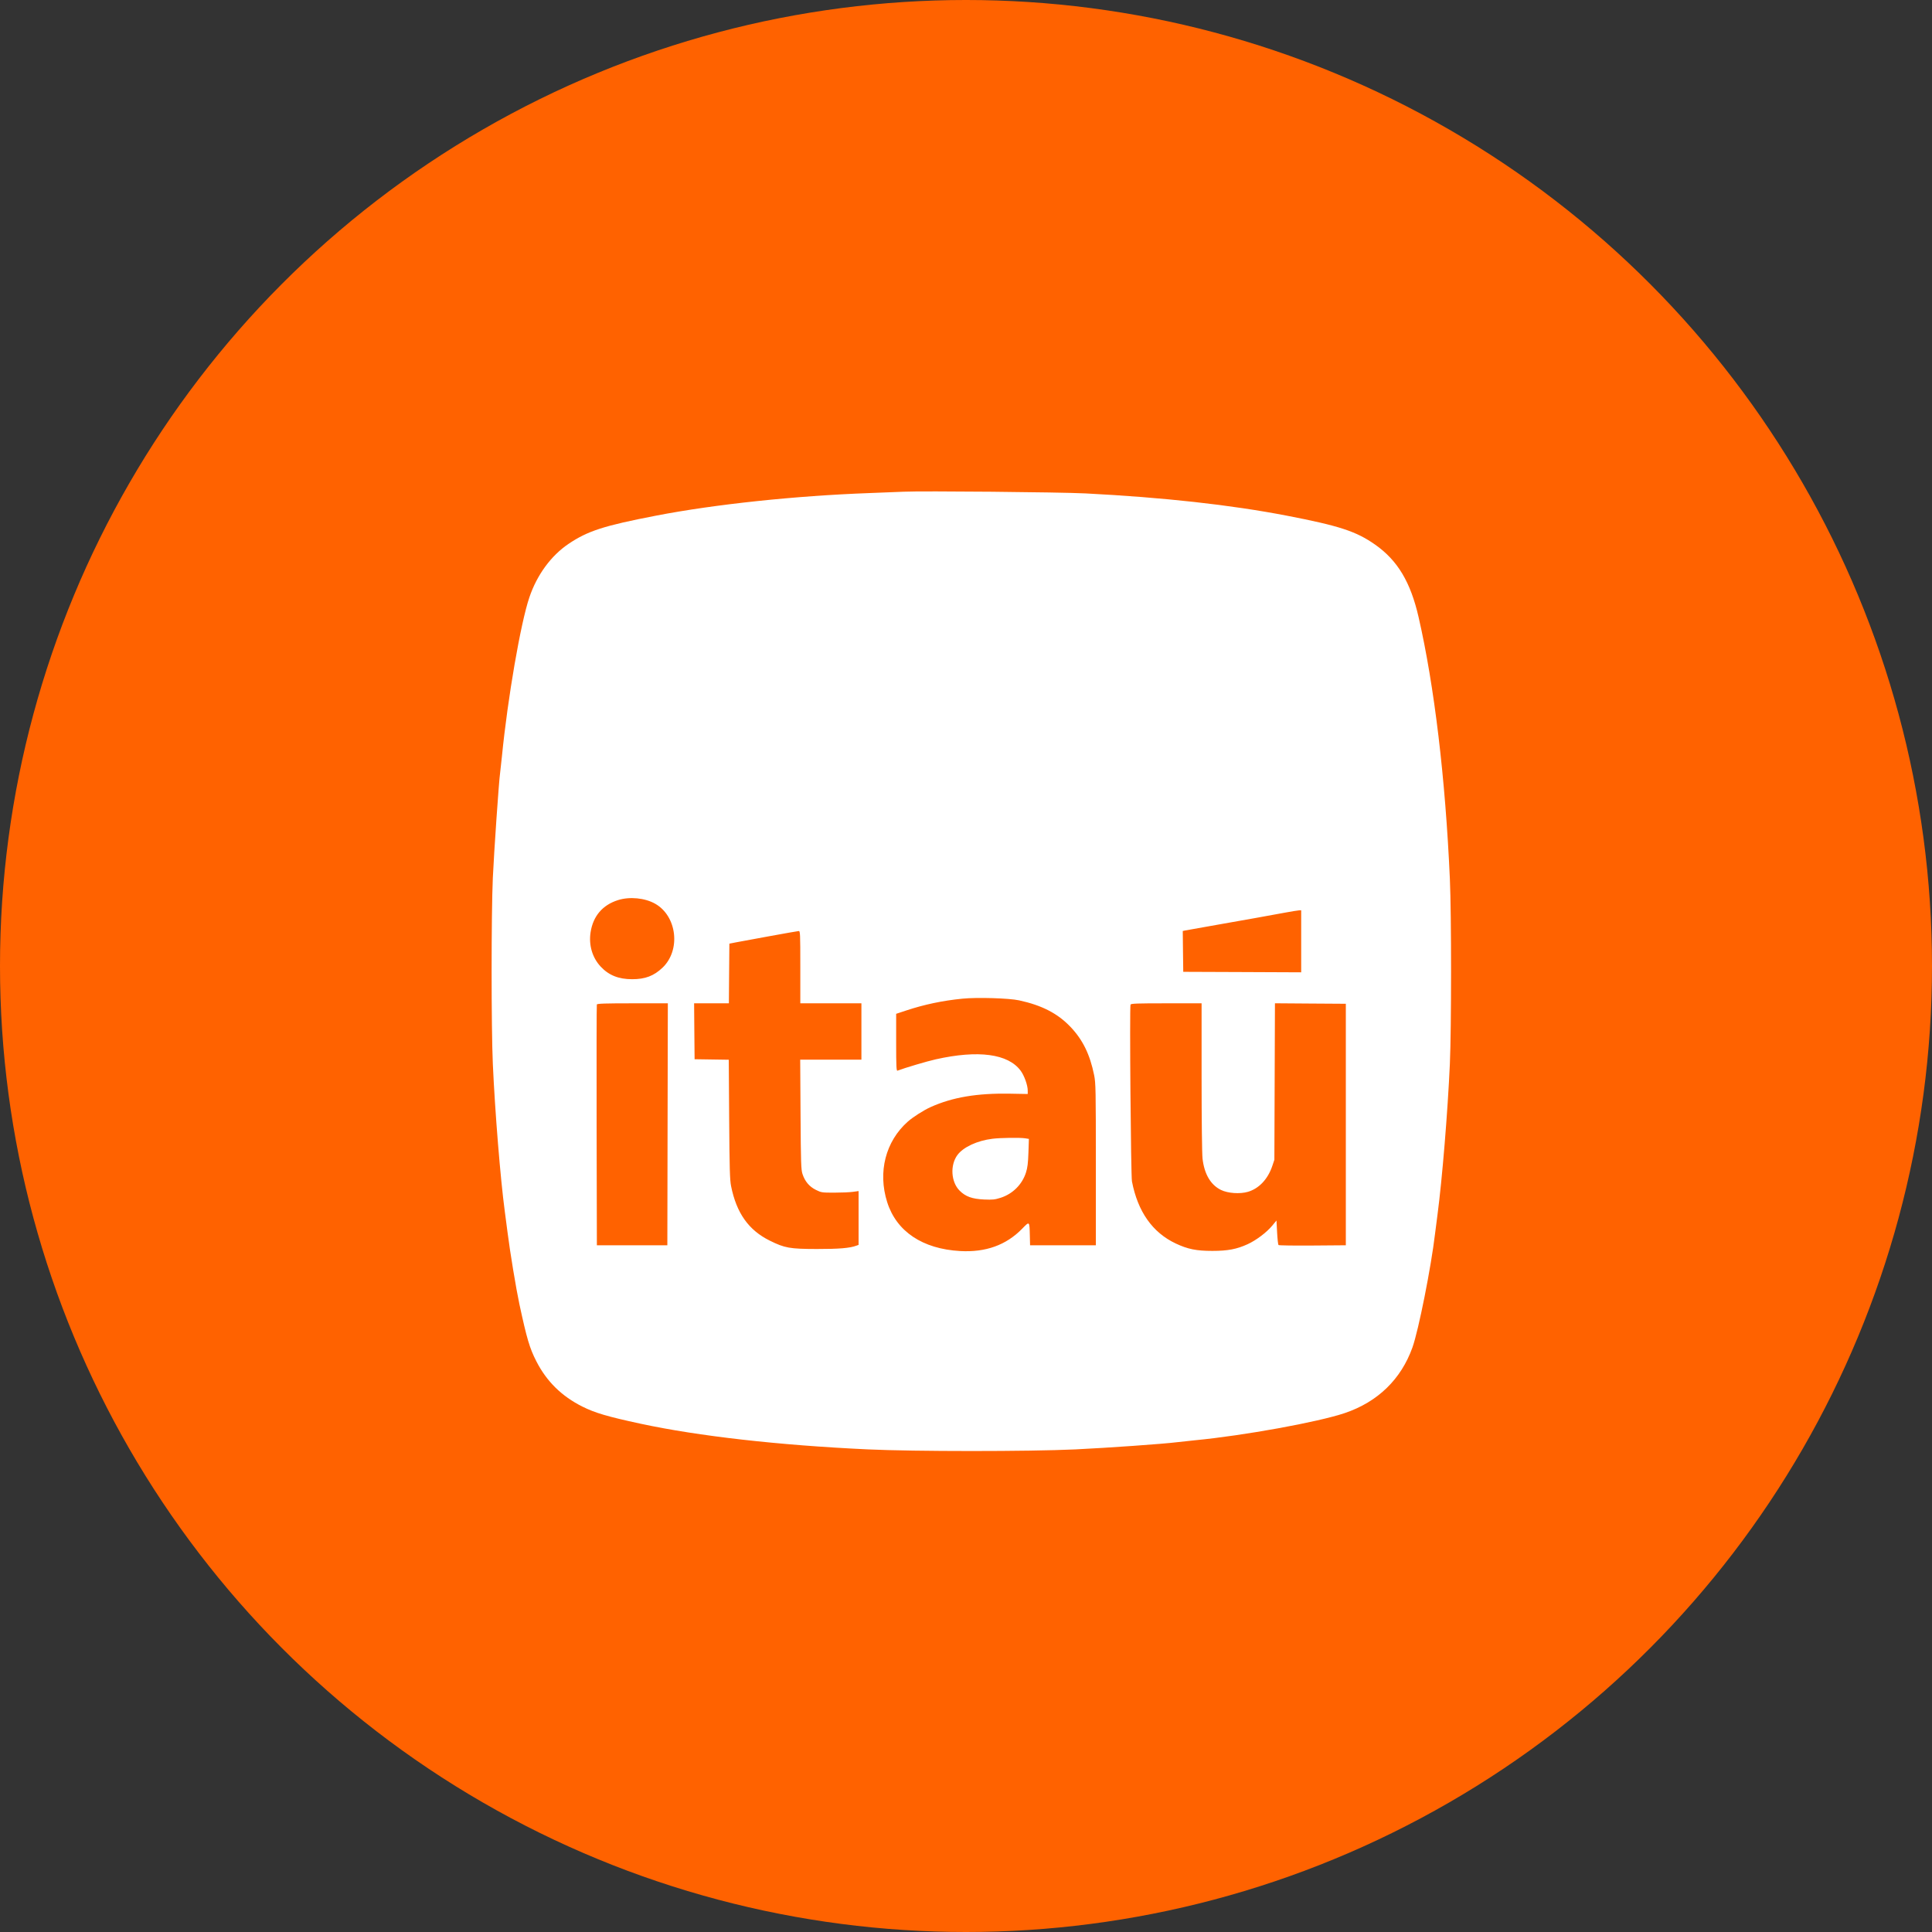
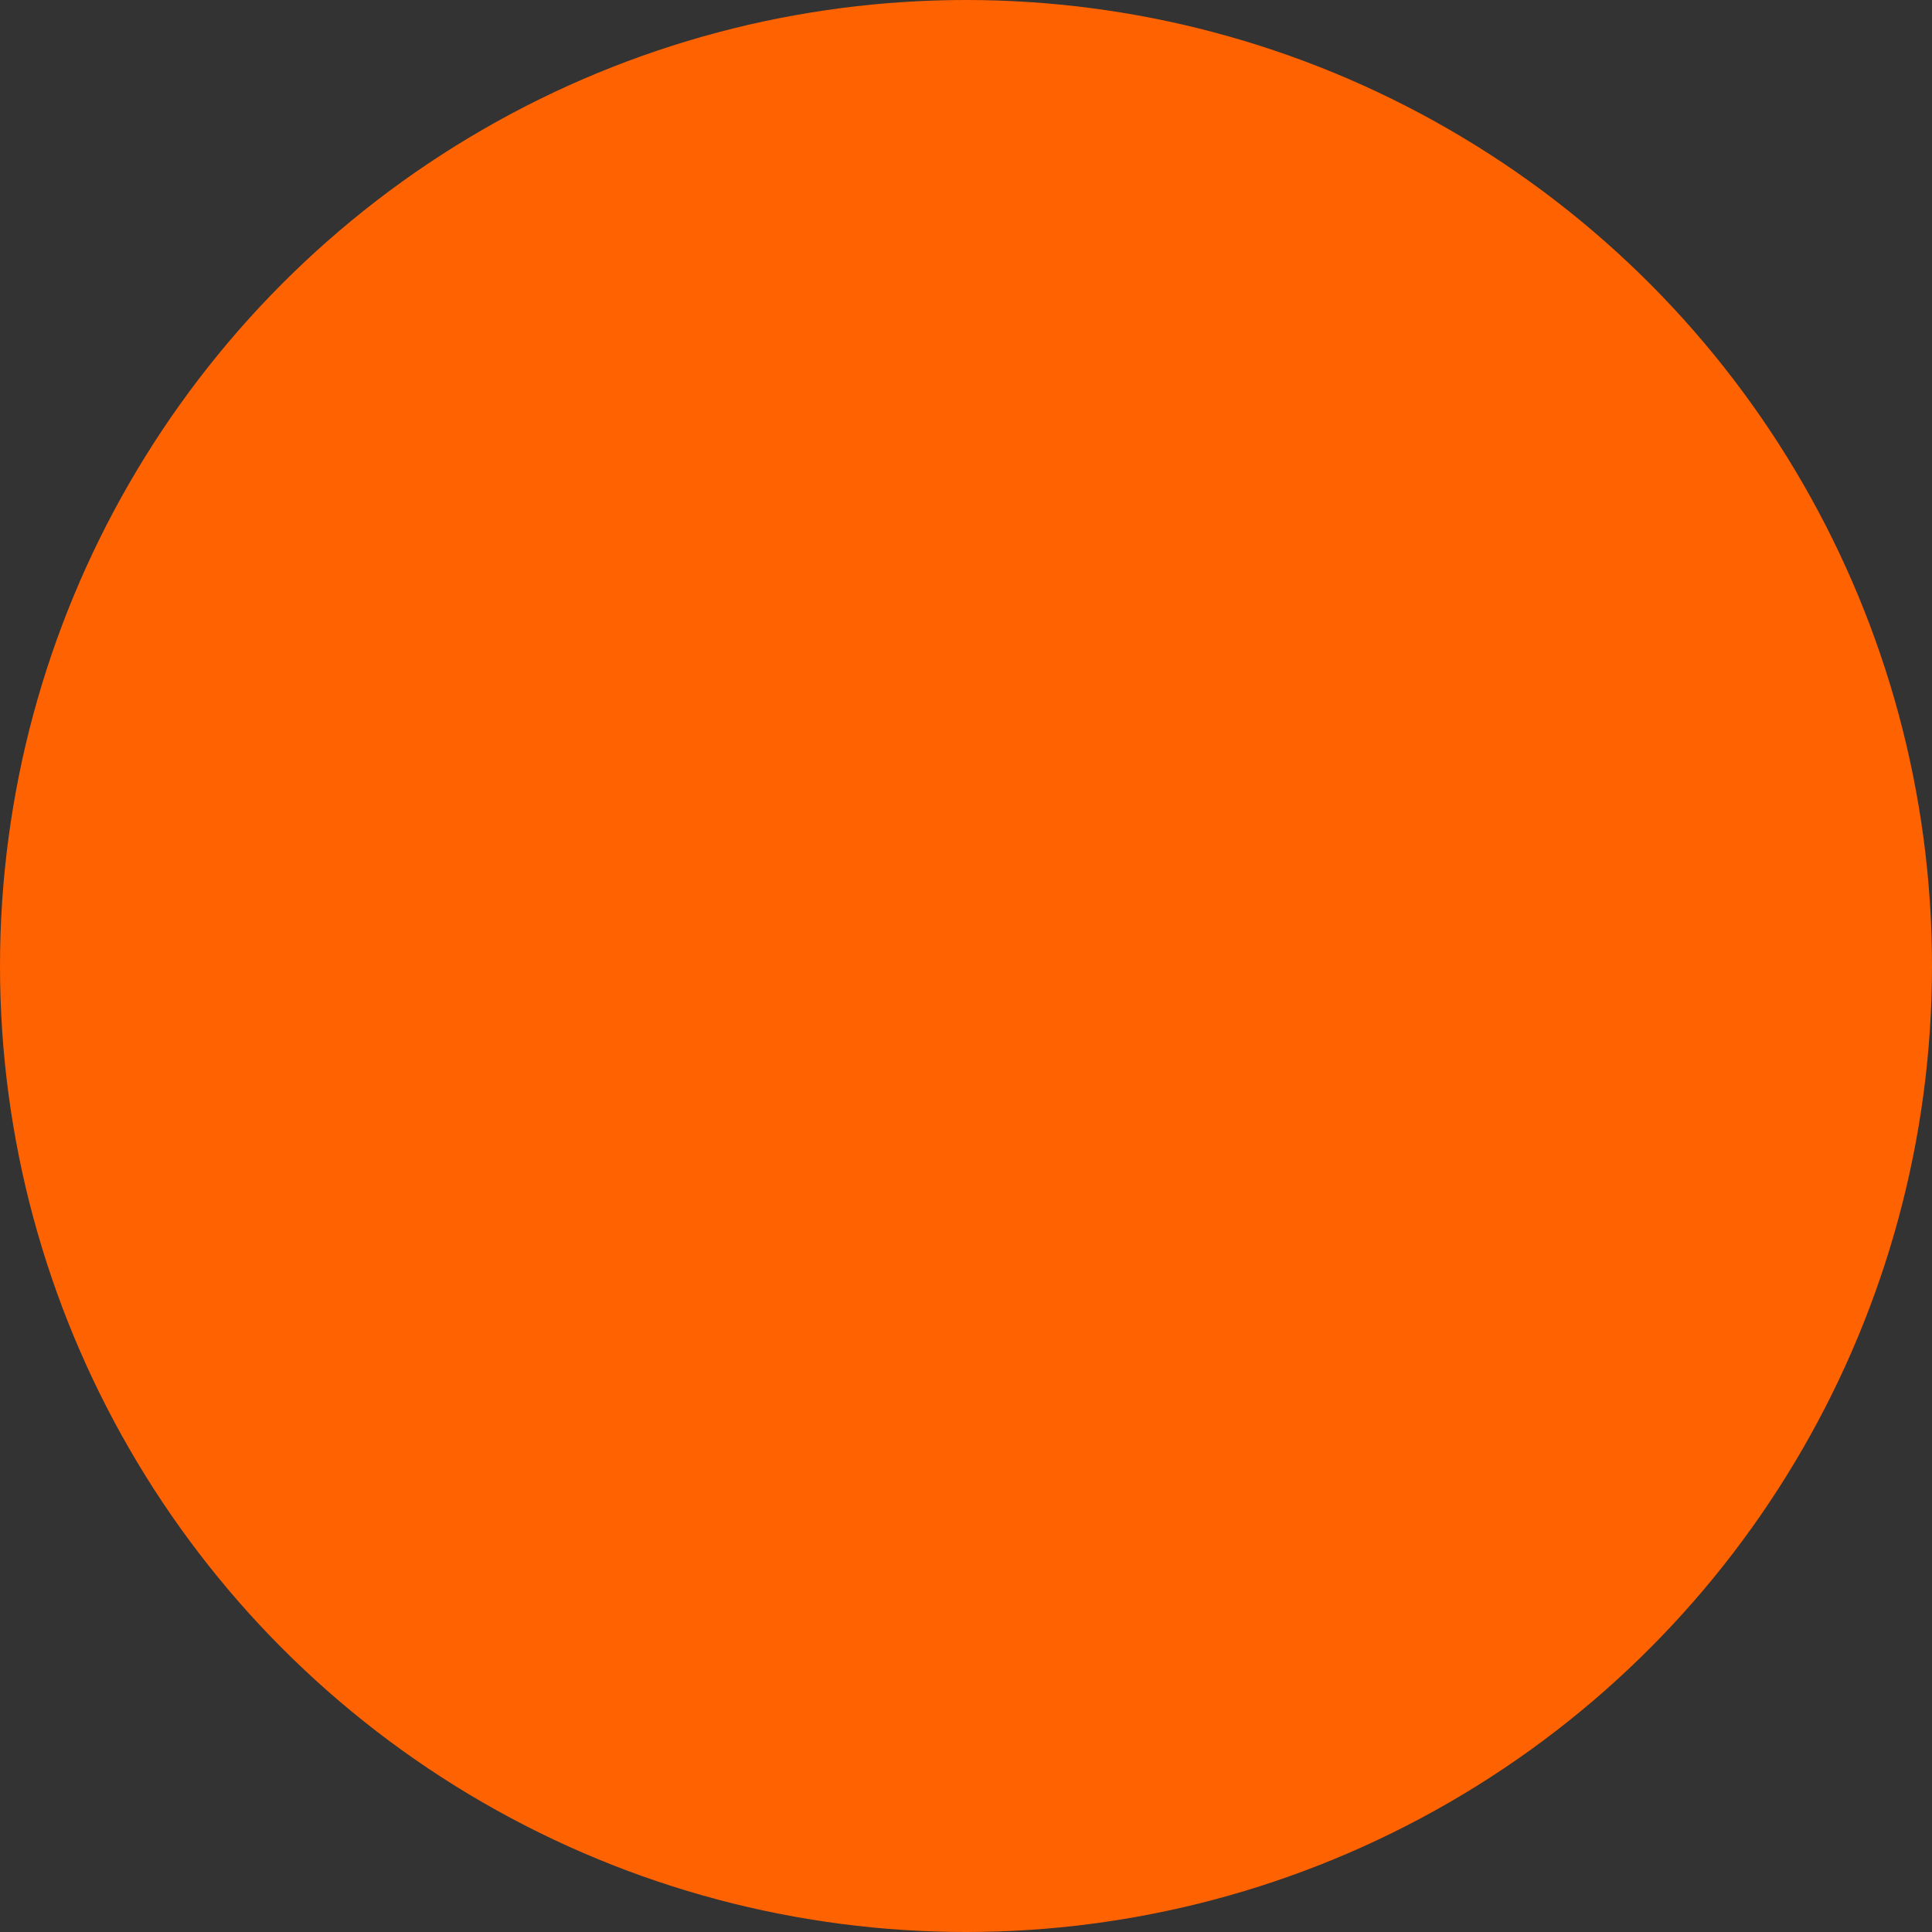
<svg xmlns="http://www.w3.org/2000/svg" width="60" height="60" viewBox="0 0 67 67" fill="none">
  <rect x="0" y="0" width="67" height="67" fill="#333333" stroke="none" />
  <circle cx="33.5" cy="33.5" r="33.5" fill="#FF6200" />
  <g transform="translate(17, 17) scale(1)">
-     <path fill-rule="evenodd" clip-rule="evenodd" d="M14.339 0.052C14.223 0.058 13.687 0.079 13.149 0.099C10.567 0.194 7.79 0.488 5.752 0.882C3.943 1.231 3.382 1.412 2.715 1.862C2.109 2.271 1.622 2.936 1.358 3.716C1.056 4.606 0.607 7.202 0.407 9.223C0.379 9.501 0.349 9.772 0.341 9.826C0.304 10.053 0.13 12.573 0.091 13.443C0.035 14.687 0.035 18.645 0.091 19.896C0.165 21.549 0.353 23.874 0.506 25.012C0.533 25.209 0.576 25.539 0.602 25.745C0.686 26.412 0.898 27.692 1.011 28.222C1.271 29.429 1.367 29.754 1.601 30.21C1.957 30.907 2.481 31.422 3.198 31.78C3.633 31.998 4.071 32.127 5.214 32.373C7.215 32.804 10.001 33.119 13.084 33.263C14.702 33.339 18.674 33.339 20.287 33.264C21.404 33.211 23.338 33.075 23.822 33.014C23.957 32.997 24.235 32.967 24.442 32.947C26.139 32.784 28.706 32.318 29.636 32.004C30.779 31.617 31.587 30.833 31.982 29.729C32.195 29.131 32.63 26.942 32.767 25.778C32.779 25.68 32.816 25.386 32.851 25.126C33.014 23.89 33.205 21.572 33.28 19.896C33.335 18.652 33.336 14.724 33.28 13.476C33.125 9.99 32.742 6.785 32.195 4.4C31.917 3.187 31.469 2.438 30.695 1.892C30.038 1.428 29.454 1.236 27.619 0.882C25.681 0.508 23.351 0.25 20.645 0.111C19.755 0.066 14.97 0.021 14.339 0.052ZM4.432 14.215C3.896 14.384 3.568 14.769 3.481 15.33C3.412 15.774 3.541 16.211 3.831 16.521C4.112 16.822 4.452 16.958 4.921 16.958C5.375 16.958 5.673 16.845 5.975 16.559C6.614 15.951 6.48 14.774 5.723 14.342C5.367 14.139 4.836 14.087 4.432 14.215ZM27.554 14.651C26.879 14.776 26.291 14.881 25.191 15.074C24.627 15.173 24.131 15.261 24.091 15.27L24.017 15.286L24.025 15.994L24.034 16.702L26.079 16.71L28.124 16.719V15.643V14.568L28.051 14.57C28.01 14.572 27.787 14.608 27.554 14.651ZM9.695 15.464C9.175 15.558 8.647 15.655 8.522 15.68L8.294 15.725L8.285 16.759L8.277 17.794H7.674H7.071L7.079 18.763L7.088 19.733L7.68 19.742L8.273 19.751L8.287 21.811C8.299 23.533 8.31 23.915 8.353 24.132C8.541 25.069 8.961 25.661 9.695 26.024C10.214 26.281 10.385 26.312 11.325 26.314C12.1 26.315 12.475 26.284 12.701 26.198L12.775 26.171V25.238V24.305L12.571 24.333C12.459 24.348 12.169 24.36 11.928 24.36C11.504 24.36 11.48 24.357 11.292 24.263C11.065 24.149 10.915 23.971 10.83 23.715C10.78 23.564 10.773 23.336 10.762 21.648L10.75 19.749H11.811H12.873V18.771V17.794H11.813H10.754V16.539C10.754 15.364 10.751 15.285 10.697 15.288C10.666 15.29 10.215 15.369 9.695 15.464ZM16.376 17.633C15.689 17.701 15.055 17.835 14.429 18.042L14.078 18.158V19.152C14.078 19.985 14.086 20.144 14.123 20.13C14.37 20.035 15.152 19.803 15.449 19.737C16.929 19.405 17.962 19.544 18.396 20.132C18.522 20.303 18.641 20.636 18.641 20.82L18.641 20.939L18.035 20.928C16.884 20.907 16.032 21.051 15.27 21.394C15.036 21.499 14.663 21.737 14.486 21.893C13.71 22.579 13.436 23.646 13.767 24.69C14.09 25.707 14.991 26.311 16.296 26.385C17.181 26.435 17.892 26.18 18.446 25.612C18.709 25.343 18.701 25.336 18.714 25.86L18.722 26.185H19.863H21.003V23.383C21.003 20.802 20.999 20.557 20.944 20.287C20.799 19.569 20.549 19.058 20.125 18.613C19.68 18.145 19.133 17.863 18.34 17.691C17.99 17.615 16.877 17.582 16.376 17.633ZM3.698 17.835C3.689 17.857 3.686 19.745 3.69 22.03L3.699 26.185H4.921H6.143L6.151 21.99L6.16 17.794H4.936C3.988 17.794 3.71 17.803 3.698 17.835ZM22.206 17.84C22.169 17.934 22.217 23.768 22.255 23.969C22.457 25.019 22.967 25.743 23.773 26.123C24.191 26.32 24.49 26.38 25.044 26.38C25.577 26.38 25.89 26.32 26.266 26.148C26.567 26.01 26.929 25.736 27.122 25.502L27.267 25.326L27.289 25.739C27.301 25.966 27.323 26.163 27.337 26.177C27.351 26.191 27.882 26.199 28.517 26.194L29.672 26.185V21.998V17.81L28.443 17.802L27.214 17.793L27.204 20.506L27.194 23.22L27.121 23.438C26.966 23.895 26.659 24.22 26.274 24.332C25.998 24.412 25.581 24.383 25.344 24.267C24.985 24.092 24.765 23.718 24.703 23.18C24.684 23.012 24.67 21.839 24.67 20.344L24.67 17.794H23.447C22.422 17.794 22.221 17.801 22.206 17.84ZM17.419 22.491C16.887 22.556 16.403 22.782 16.201 23.057C15.943 23.41 15.98 23.992 16.279 24.291C16.485 24.497 16.713 24.579 17.135 24.598C17.42 24.61 17.504 24.601 17.701 24.538C18.119 24.404 18.446 24.079 18.579 23.665C18.633 23.499 18.653 23.336 18.665 22.972L18.681 22.496L18.555 22.476C18.382 22.447 17.697 22.456 17.419 22.491Z" fill="white" />
-   </g>
+     </g>
</svg>